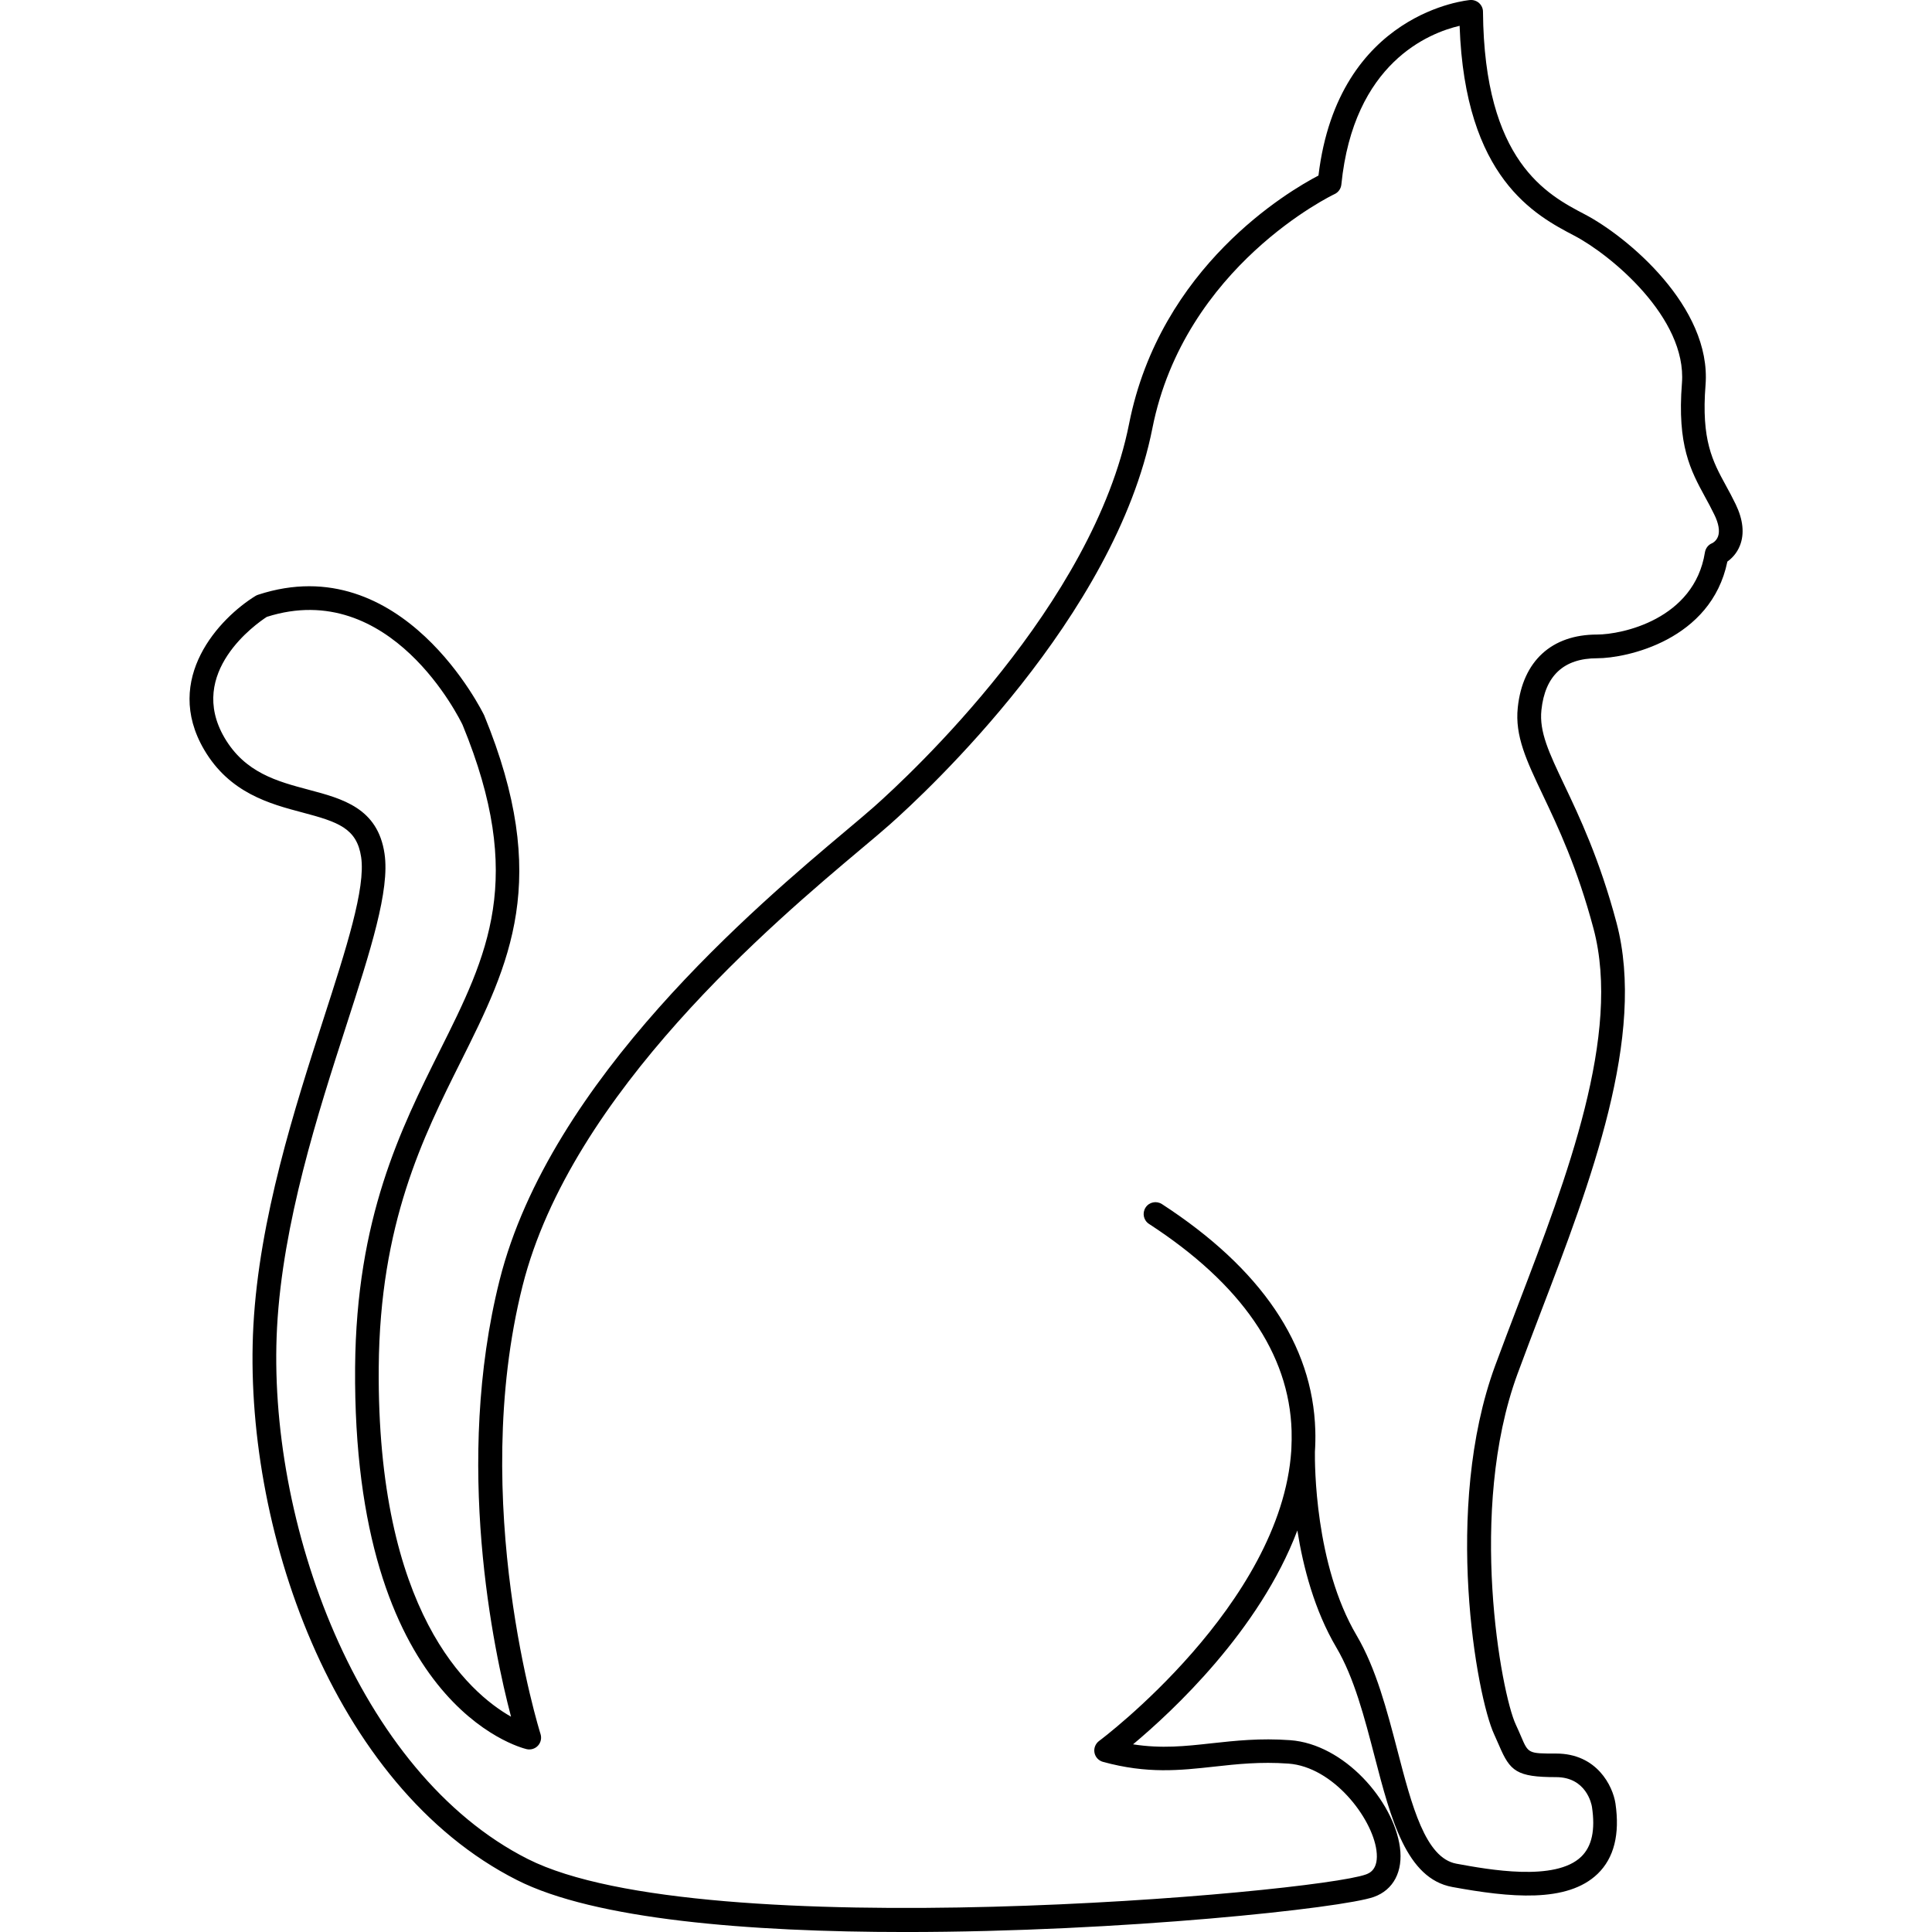
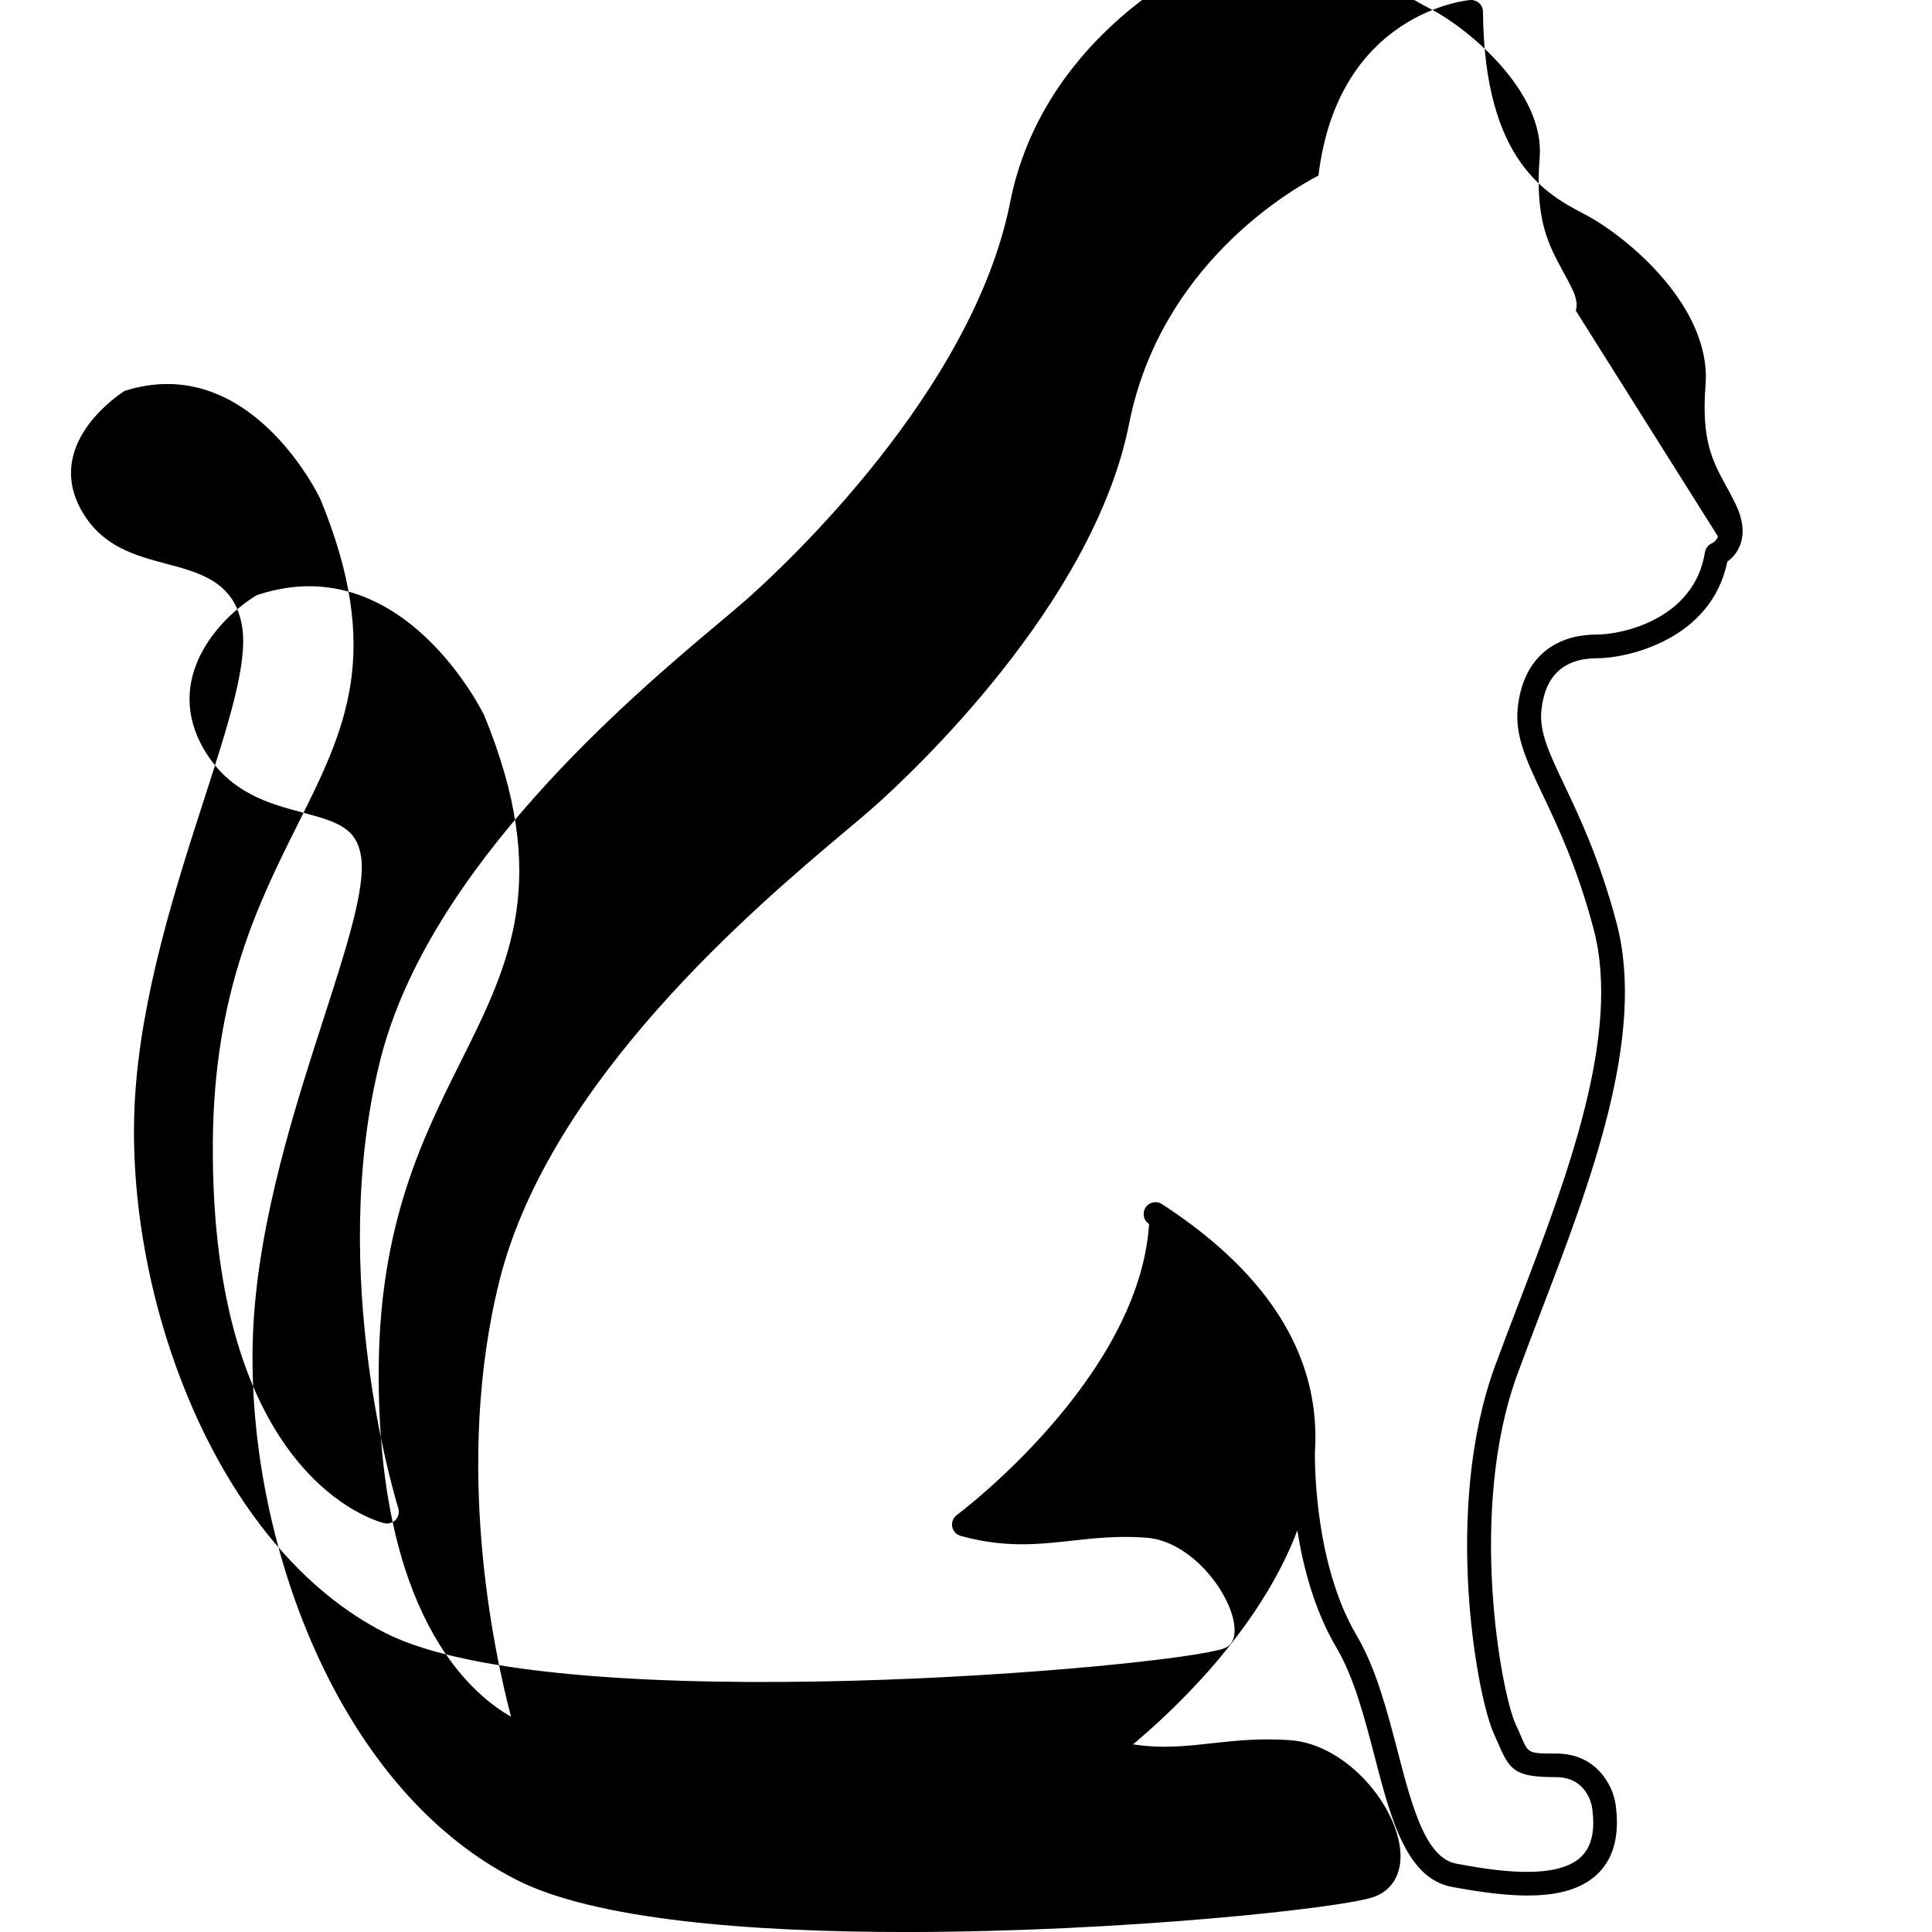
<svg xmlns="http://www.w3.org/2000/svg" viewBox="0 0 1200 1200" version="1.1" height="1200pt" width="1200pt">
-   <path d="m1078 313.08c-1.969-4.078-3.984-7.828-6-11.484-8.25-15.094-15.375-28.172-12.656-62.484 3.797-48.469-48.656-92.203-75-105.98-23.391-12.234-62.484-32.672-63.234-125.86 0-2.016-0.891-3.984-2.391-5.344s-3.516-2.062-5.531-1.922c-0.844 0.047-82.031 7.125-94.266 109.03-18.609 9.703-98.297 56.484-117.61 154.13-22.266 112.41-135.94 217.97-158.48 237.98-4.312 3.797-10.125 8.719-17.109 14.578-55.078 46.312-184.03 154.74-215.39 279.32-28.641 113.91-3.703 230.26 7.078 271.22-26.391-15-83.391-65.016-82.172-216.94 0.703-89.297 27.422-142.87 51.047-190.13 30.234-60.562 56.344-112.92 14.438-214.92-0.516-1.031-50.625-104.34-140.44-74.859-0.562 0.188-1.078 0.422-1.547 0.703-22.359 13.734-57.797 51.328-31.969 95.484 15.844 27.047 40.922 33.703 61.078 39.047 22.125 5.859 33.797 9.75 36.469 27.703 2.859 19.266-9.281 56.859-23.344 100.41-17.812 55.219-39.984 123.98-43.594 190.74-6.656 123.42 48.516 286.03 163.78 344.26 48.141 24.422 143.86 32.25 241.18 32.25 134.34 0 271.74-14.906 291-21.797 12.188-4.359 18.234-15.891 16.172-30.891-3.938-28.734-34.547-64.031-68.156-66.469-18.797-1.359-33.984 0.328-48.703 1.922-16.453 1.828-31.125 3.422-48.891 0.656 24.516-20.484 78.562-70.734 102.05-132.84 3.609 22.781 10.641 49.688 24.234 72.703 11.016 18.609 17.484 43.594 23.766 67.734 10.125 38.953 19.734 75.75 48.188 81 35.719 6.562 71.438 10.125 90.375-8.203 10.125-9.797 13.828-24.516 11.016-43.688-1.641-10.734-11.438-30.984-36.844-30.984-17.25 0-17.25 0-21.75-10.547-0.938-2.203-2.016-4.688-3.328-7.5-9.047-19.406-30.047-132.84 1.031-217.6 4.547-12.375 9.469-25.219 14.438-38.297 30.844-80.578 65.766-171.89 47.109-242.11-10.5-39.469-23.203-66.188-32.484-85.688-9.375-19.781-15.609-32.859-14.156-46.406 2.25-21.328 13.875-32.156 34.641-32.156 18.141 0 70.828-11.156 80.859-60.047 2.625-1.875 5.906-5.062 7.828-10.031 2.859-7.312 1.969-15.984-2.719-25.688zm-10.922 20.156c-1.078 2.953-3.562 4.125-3.562 4.125-2.438 0.938-4.125 3.141-4.547 5.672-6.609 41.719-51.703 51.094-66.984 51.094-28.266 0-46.219 16.5-49.266 45.328-1.875 17.672 5.438 33 15.516 54.234 9.516 20.062 21.375 45 31.547 83.156 17.438 65.625-16.594 154.55-46.641 233.06-5.016 13.172-9.938 26.016-14.531 38.484-32.484 88.5-11.438 205.5-0.562 228.84 1.219 2.672 2.25 5.016 3.141 7.078 6.75 15.797 10.828 19.5 35.297 19.5 18.703 0 22.031 16.641 22.312 18.469 2.156 14.391-0.047 24.516-6.656 30.938-16.125 15.609-57.609 8.016-77.531 4.359-19.266-3.516-27.703-35.953-36.609-70.219-6.562-25.125-13.312-51.094-25.359-71.531-26.062-44.156-26.016-106.64-25.922-114.05 0.281-4.453 0.375-8.906 0.234-13.453-1.594-53.156-33.656-100.41-95.25-140.44-3.422-2.203-7.969-1.266-10.172 2.156s-1.266 7.969 2.156 10.172c57.281 37.219 87.094 80.484 88.547 128.48 0.094 3.703 0.047 7.406-0.141 11.109-0.047 0.234-0.047 0.516-0.047 0.75v0.375c-6.375 95.672-118.17 179.58-119.39 180.42-2.25 1.688-3.375 4.5-2.859 7.266s2.578 4.969 5.297 5.719c27.562 7.547 47.766 5.297 69.141 2.953 14.016-1.547 28.547-3.141 46.031-1.875 27.703 2.016 51.891 33.562 54.656 53.812 1.641 12.094-4.547 14.297-6.562 15.047-32.109 11.531-412.18 45.141-520.55-9.609-105.75-53.391-162.24-209.86-155.72-330.32 3.516-64.875 25.312-132.61 42.891-187.03 15.234-47.156 27.234-84.422 23.859-107.06-4.172-28.359-26.062-34.125-47.203-39.75-19.359-5.156-39.375-10.453-52.172-32.25-23.719-40.547 19.875-70.969 26.25-75.094 76.922-24.516 119.95 63.656 121.6 67.078 39.234 95.484 15.703 142.69-14.156 202.4-24.281 48.703-51.844 103.88-52.594 196.6-1.641 209.21 102.09 236.11 106.5 237.19 2.578 0.609 5.297-0.234 7.078-2.156s2.391-4.688 1.594-7.219c-0.469-1.406-44.953-144-11.156-278.39 30.188-120 156.61-226.26 210.61-271.64 7.125-5.953 13.031-10.969 17.391-14.812 23.203-20.578 140.02-129.1 163.18-246.14 19.969-100.92 112.22-145.08 113.16-145.5 2.344-1.078 3.938-3.328 4.219-5.906 7.594-75.797 54.609-94.219 73.453-98.625 3.281 94.781 47.109 117.7 71.25 130.36 22.266 11.625 70.031 50.859 66.844 91.641-3.047 38.672 5.438 54.234 14.391 70.688 1.875 3.422 3.797 6.938 5.672 10.828 2.766 5.578 3.562 10.359 2.344 13.688z" />
+   <path d="m1078 313.08c-1.969-4.078-3.984-7.828-6-11.484-8.25-15.094-15.375-28.172-12.656-62.484 3.797-48.469-48.656-92.203-75-105.98-23.391-12.234-62.484-32.672-63.234-125.86 0-2.016-0.891-3.984-2.391-5.344s-3.516-2.062-5.531-1.922c-0.844 0.047-82.031 7.125-94.266 109.03-18.609 9.703-98.297 56.484-117.61 154.13-22.266 112.41-135.94 217.97-158.48 237.98-4.312 3.797-10.125 8.719-17.109 14.578-55.078 46.312-184.03 154.74-215.39 279.32-28.641 113.91-3.703 230.26 7.078 271.22-26.391-15-83.391-65.016-82.172-216.94 0.703-89.297 27.422-142.87 51.047-190.13 30.234-60.562 56.344-112.92 14.438-214.92-0.516-1.031-50.625-104.34-140.44-74.859-0.562 0.188-1.078 0.422-1.547 0.703-22.359 13.734-57.797 51.328-31.969 95.484 15.844 27.047 40.922 33.703 61.078 39.047 22.125 5.859 33.797 9.75 36.469 27.703 2.859 19.266-9.281 56.859-23.344 100.41-17.812 55.219-39.984 123.98-43.594 190.74-6.656 123.42 48.516 286.03 163.78 344.26 48.141 24.422 143.86 32.25 241.18 32.25 134.34 0 271.74-14.906 291-21.797 12.188-4.359 18.234-15.891 16.172-30.891-3.938-28.734-34.547-64.031-68.156-66.469-18.797-1.359-33.984 0.328-48.703 1.922-16.453 1.828-31.125 3.422-48.891 0.656 24.516-20.484 78.562-70.734 102.05-132.84 3.609 22.781 10.641 49.688 24.234 72.703 11.016 18.609 17.484 43.594 23.766 67.734 10.125 38.953 19.734 75.75 48.188 81 35.719 6.562 71.438 10.125 90.375-8.203 10.125-9.797 13.828-24.516 11.016-43.688-1.641-10.734-11.438-30.984-36.844-30.984-17.25 0-17.25 0-21.75-10.547-0.938-2.203-2.016-4.688-3.328-7.5-9.047-19.406-30.047-132.84 1.031-217.6 4.547-12.375 9.469-25.219 14.438-38.297 30.844-80.578 65.766-171.89 47.109-242.11-10.5-39.469-23.203-66.188-32.484-85.688-9.375-19.781-15.609-32.859-14.156-46.406 2.25-21.328 13.875-32.156 34.641-32.156 18.141 0 70.828-11.156 80.859-60.047 2.625-1.875 5.906-5.062 7.828-10.031 2.859-7.312 1.969-15.984-2.719-25.688zm-10.922 20.156c-1.078 2.953-3.562 4.125-3.562 4.125-2.438 0.938-4.125 3.141-4.547 5.672-6.609 41.719-51.703 51.094-66.984 51.094-28.266 0-46.219 16.5-49.266 45.328-1.875 17.672 5.438 33 15.516 54.234 9.516 20.062 21.375 45 31.547 83.156 17.438 65.625-16.594 154.55-46.641 233.06-5.016 13.172-9.938 26.016-14.531 38.484-32.484 88.5-11.438 205.5-0.562 228.84 1.219 2.672 2.25 5.016 3.141 7.078 6.75 15.797 10.828 19.5 35.297 19.5 18.703 0 22.031 16.641 22.312 18.469 2.156 14.391-0.047 24.516-6.656 30.938-16.125 15.609-57.609 8.016-77.531 4.359-19.266-3.516-27.703-35.953-36.609-70.219-6.562-25.125-13.312-51.094-25.359-71.531-26.062-44.156-26.016-106.64-25.922-114.05 0.281-4.453 0.375-8.906 0.234-13.453-1.594-53.156-33.656-100.41-95.25-140.44-3.422-2.203-7.969-1.266-10.172 2.156s-1.266 7.969 2.156 10.172v0.375c-6.375 95.672-118.17 179.58-119.39 180.42-2.25 1.688-3.375 4.5-2.859 7.266s2.578 4.969 5.297 5.719c27.562 7.547 47.766 5.297 69.141 2.953 14.016-1.547 28.547-3.141 46.031-1.875 27.703 2.016 51.891 33.562 54.656 53.812 1.641 12.094-4.547 14.297-6.562 15.047-32.109 11.531-412.18 45.141-520.55-9.609-105.75-53.391-162.24-209.86-155.72-330.32 3.516-64.875 25.312-132.61 42.891-187.03 15.234-47.156 27.234-84.422 23.859-107.06-4.172-28.359-26.062-34.125-47.203-39.75-19.359-5.156-39.375-10.453-52.172-32.25-23.719-40.547 19.875-70.969 26.25-75.094 76.922-24.516 119.95 63.656 121.6 67.078 39.234 95.484 15.703 142.69-14.156 202.4-24.281 48.703-51.844 103.88-52.594 196.6-1.641 209.21 102.09 236.11 106.5 237.19 2.578 0.609 5.297-0.234 7.078-2.156s2.391-4.688 1.594-7.219c-0.469-1.406-44.953-144-11.156-278.39 30.188-120 156.61-226.26 210.61-271.64 7.125-5.953 13.031-10.969 17.391-14.812 23.203-20.578 140.02-129.1 163.18-246.14 19.969-100.92 112.22-145.08 113.16-145.5 2.344-1.078 3.938-3.328 4.219-5.906 7.594-75.797 54.609-94.219 73.453-98.625 3.281 94.781 47.109 117.7 71.25 130.36 22.266 11.625 70.031 50.859 66.844 91.641-3.047 38.672 5.438 54.234 14.391 70.688 1.875 3.422 3.797 6.938 5.672 10.828 2.766 5.578 3.562 10.359 2.344 13.688z" />
</svg>